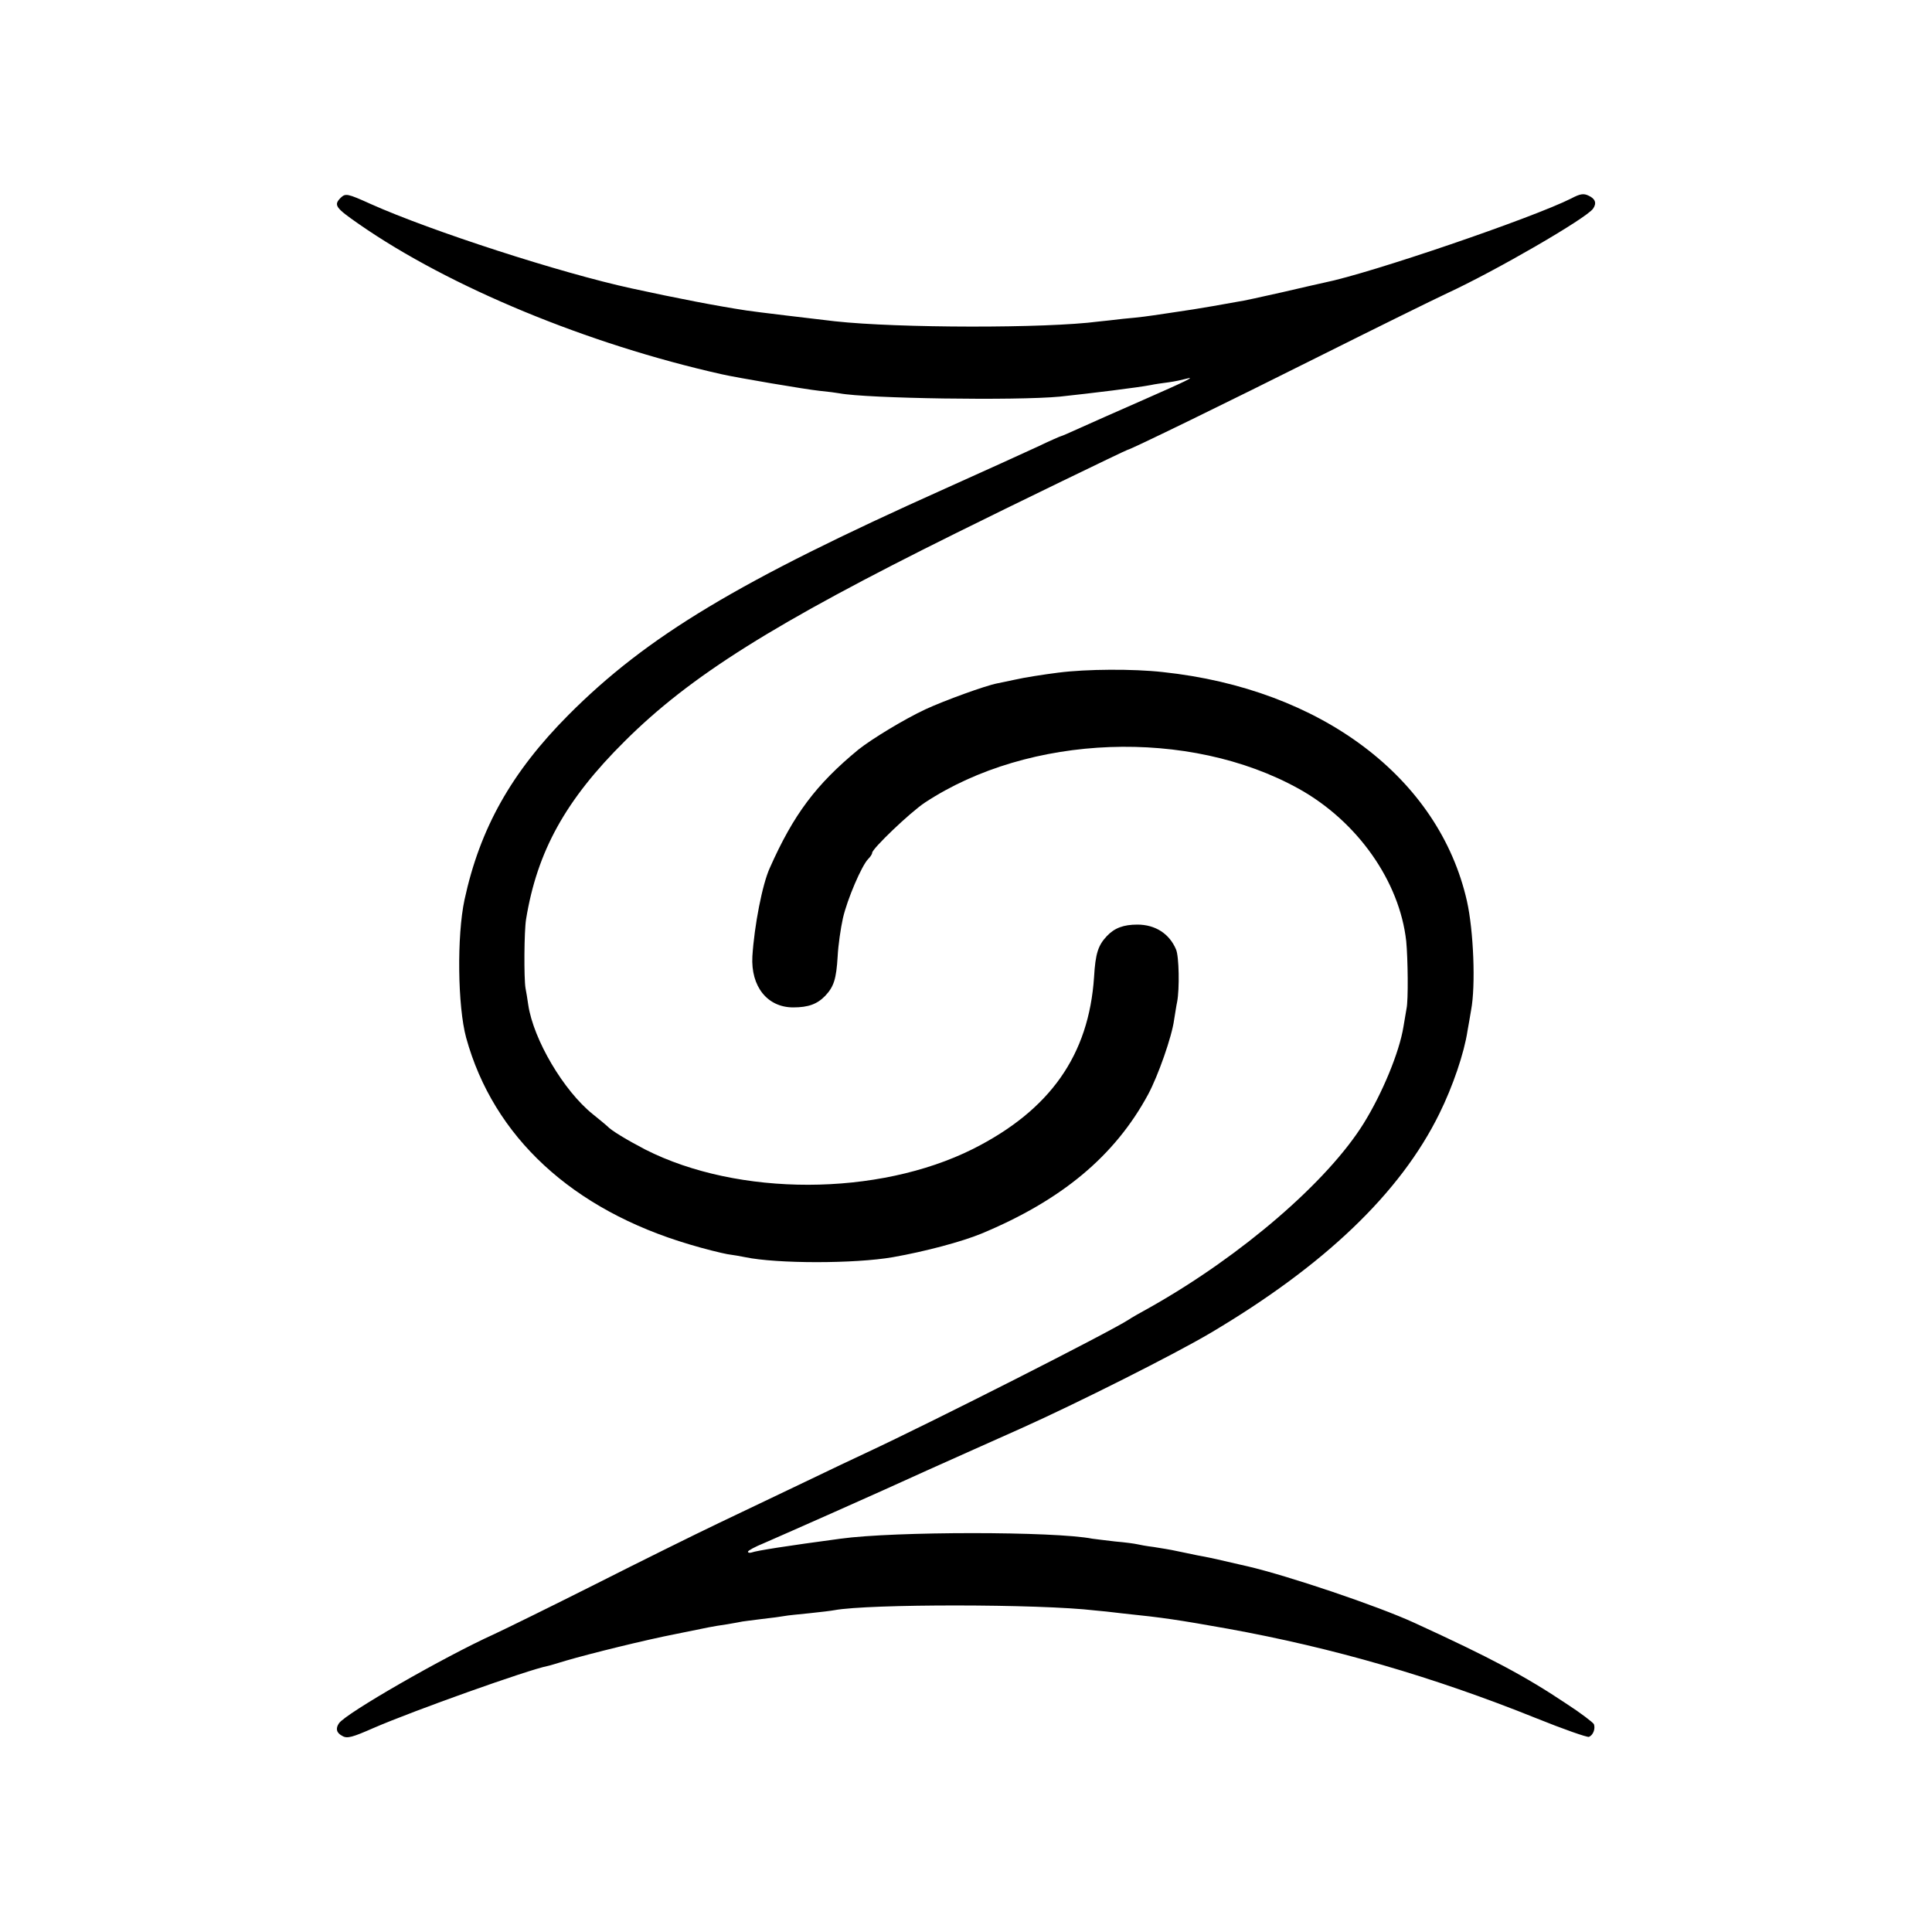
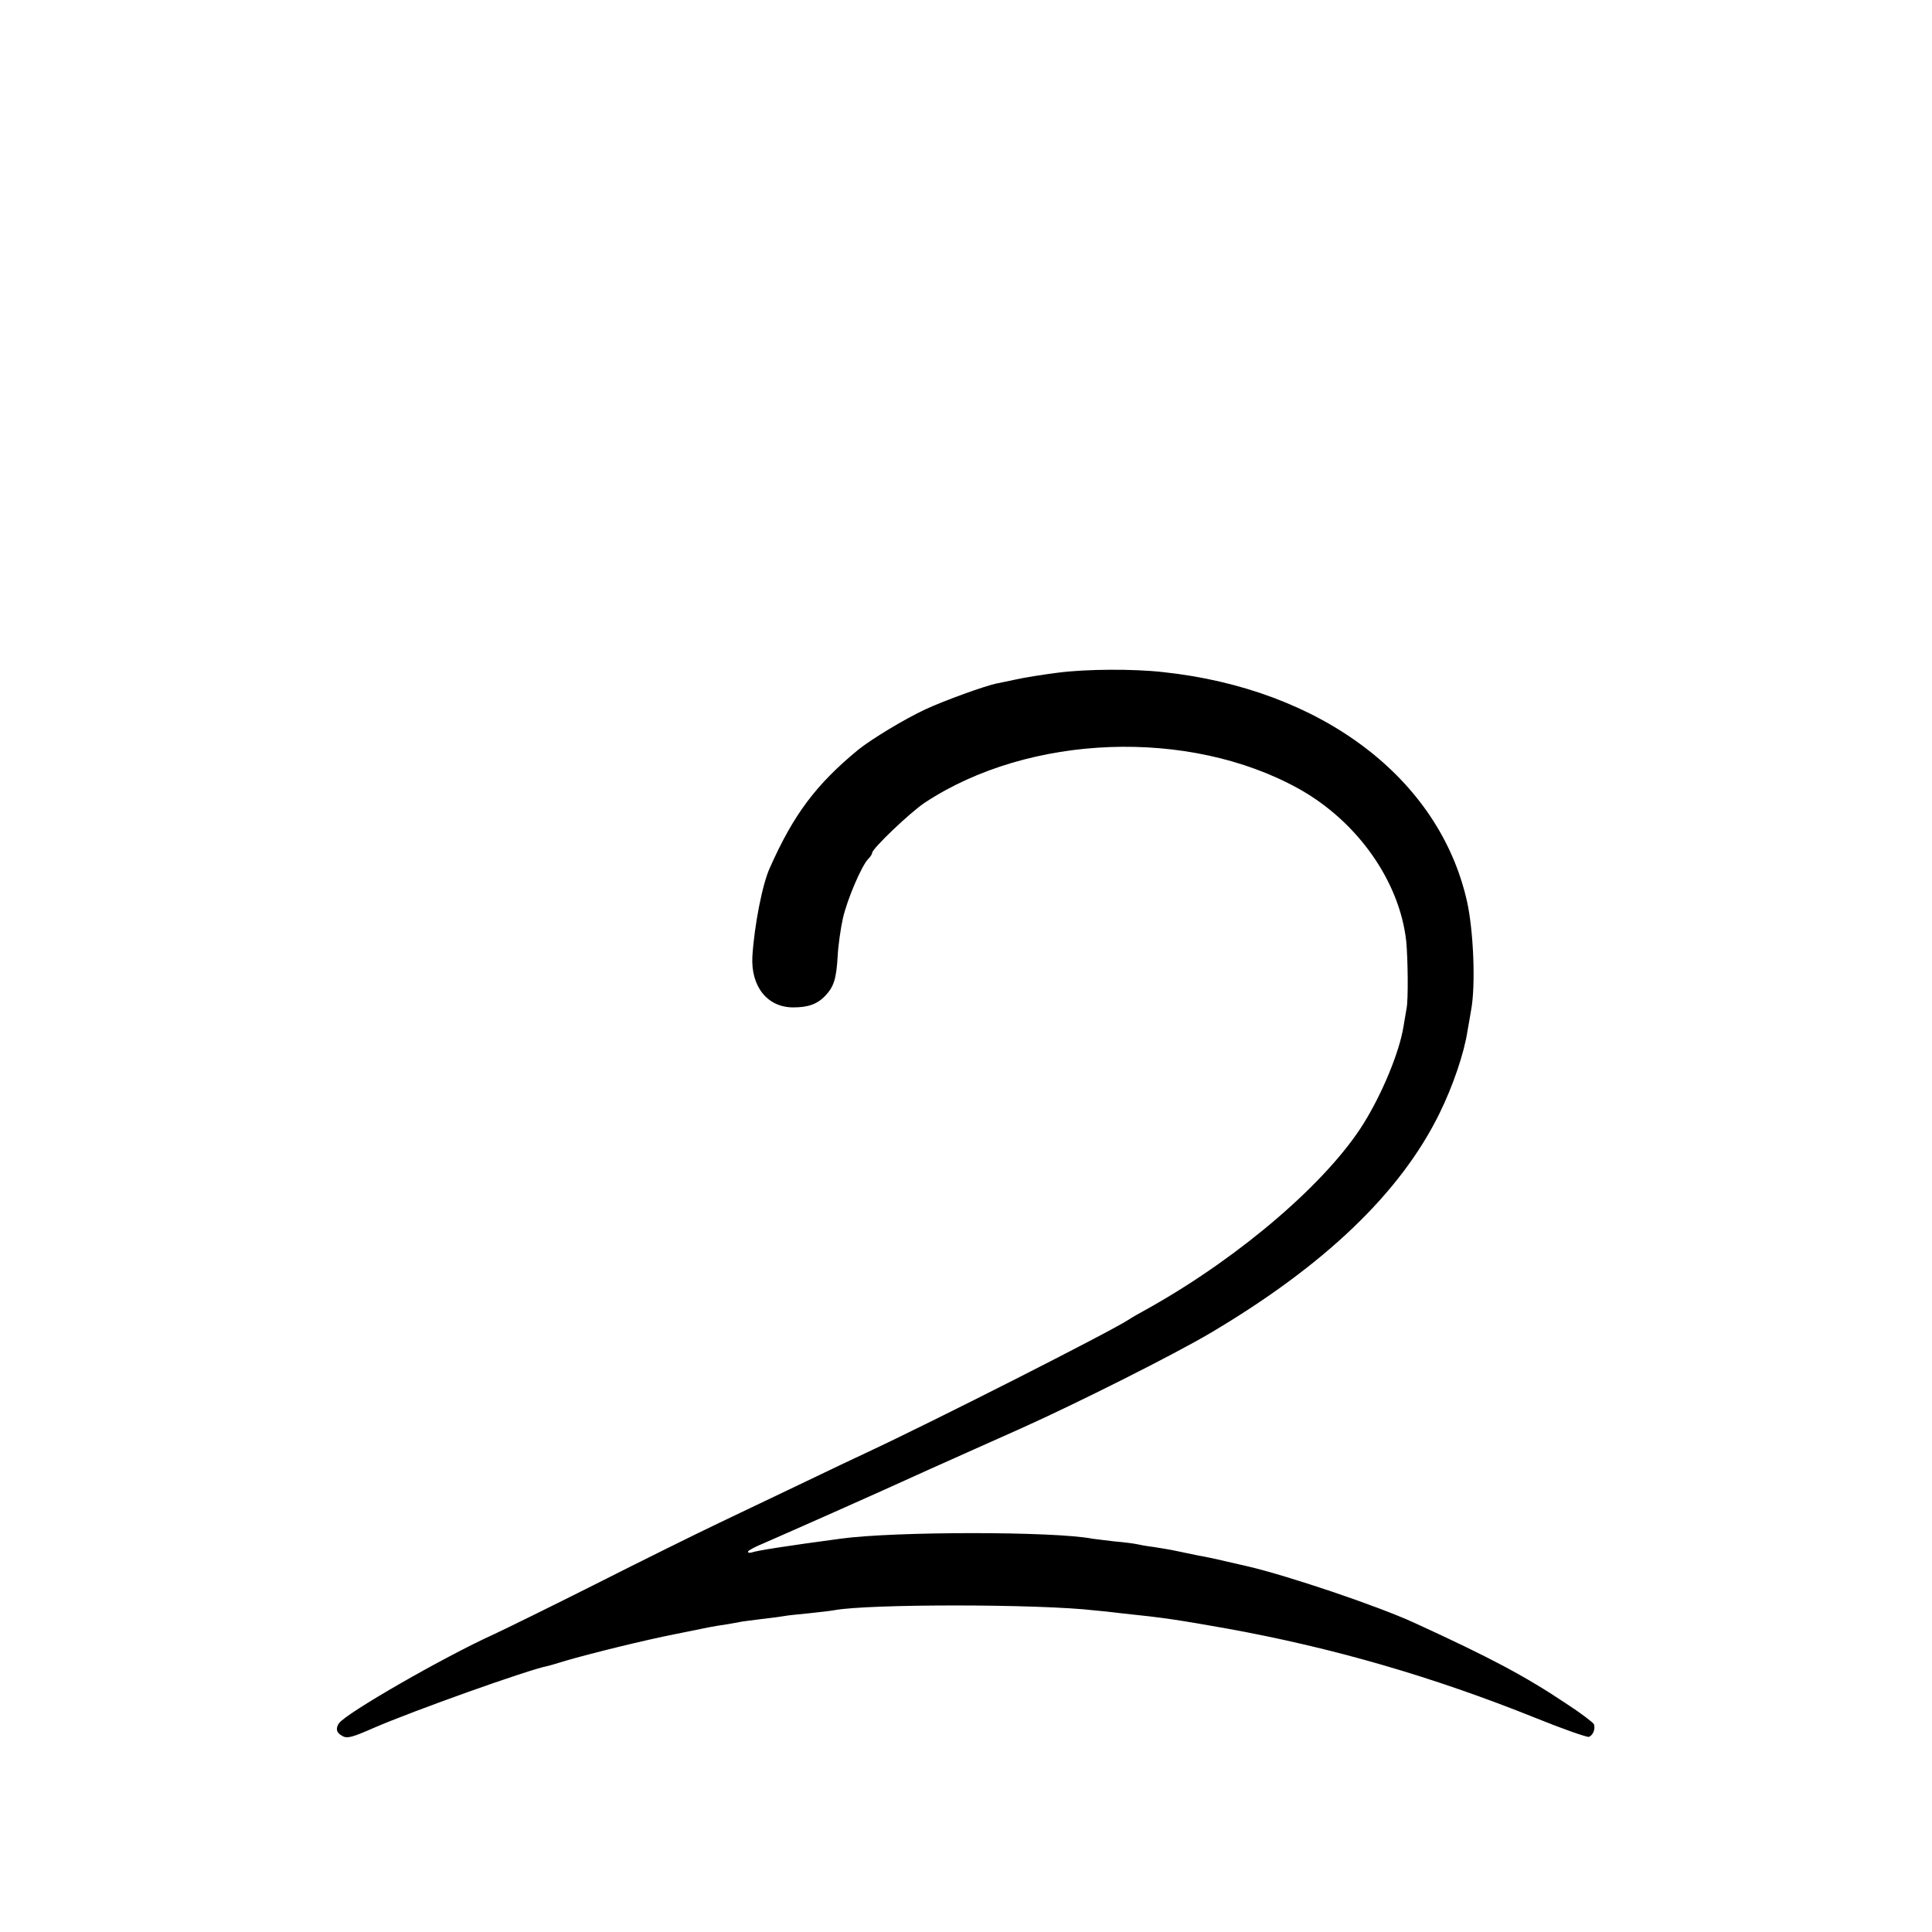
<svg xmlns="http://www.w3.org/2000/svg" version="1.0" width="700pt" height="700pt" viewBox="0 0 700 700" preserveAspectRatio="xMidYMid meet">
  <g transform="translate(0,700) scale(0.1,-0.1)" fill="#000000" stroke="none">
-     <path d="M1235 6284 c-27 -27 -21 -36 67 -97 327 -227 827 -434 1313 -543 52 -12 305 -55 354 -60 30 -3 62 -7 72 -9 99 -19 643 -27 799 -12 113 12 284 33 330 42 13 3 42 7 65 10 22 3 49 9 60 12 44 12 2 -8 -155 -77 -91 -40 -193 -85 -228 -101 -35 -16 -65 -29 -67 -29 -2 0 -41 -17 -87 -39 -45 -21 -195 -89 -333 -151 -750 -336 -1081 -535 -1365 -820 -207 -208 -321 -411 -377 -670 -28 -131 -25 -386 6 -500 99 -359 384 -623 810 -749 53 -16 114 -31 136 -35 22 -3 51 -8 65 -11 115 -24 397 -24 535 0 119 21 249 56 320 85 291 121 484 281 605 505 36 67 86 209 94 270 4 23 8 52 11 65 9 47 7 165 -4 190 -24 57 -75 90 -140 90 -50 0 -83 -12 -111 -42 -31 -33 -41 -62 -46 -148 -19 -283 -159 -482 -439 -623 -344 -172 -850 -173 -1187 -2 -65 34 -124 69 -138 85 -3 3 -26 22 -52 43 -106 85 -215 270 -234 396 -3 20 -7 47 -10 61 -6 36 -5 206 2 249 40 246 143 433 358 646 237 236 539 426 1201 754 195 97 616 301 620 301 9 0 366 174 695 339 206 103 413 205 460 227 180 83 509 274 532 308 14 20 8 36 -16 47 -18 9 -31 7 -63 -10 -139 -70 -726 -271 -895 -305 -13 -3 -81 -18 -153 -35 -71 -16 -143 -32 -160 -34 -16 -3 -57 -10 -90 -16 -59 -10 -76 -13 -165 -26 -80 -12 -94 -14 -160 -20 -36 -4 -76 -9 -90 -10 -190 -25 -727 -24 -955 1 -70 8 -296 35 -320 39 -111 17 -251 44 -416 80 -258 56 -727 208 -946 306 -84 38 -91 39 -108 23z" />
    <path d="M3835 4563 c-55 -7 -125 -18 -155 -25 -30 -6 -60 -13 -67 -14 -42 -8 -191 -62 -260 -94 -77 -36 -194 -107 -243 -146 -153 -126 -235 -235 -321 -429 -27 -59 -56 -209 -63 -320 -6 -109 54 -185 148 -185 55 0 87 12 116 42 31 33 40 60 45 143 2 40 11 102 19 138 16 70 68 190 91 214 8 8 15 18 15 23 0 15 137 146 191 182 378 249 957 271 1355 50 212 -118 365 -335 389 -552 6 -62 8 -215 1 -245 -2 -11 -7 -40 -11 -65 -15 -93 -77 -242 -144 -350 -131 -211 -442 -479 -771 -665 -36 -20 -72 -40 -80 -46 -67 -44 -708 -369 -950 -482 -41 -19 -142 -67 -225 -107 -82 -39 -222 -106 -310 -148 -88 -42 -290 -142 -450 -223 -159 -80 -324 -161 -365 -180 -181 -82 -538 -287 -562 -323 -13 -19 -9 -35 13 -46 17 -10 37 -4 112 29 145 63 563 212 632 225 6 1 35 10 65 19 89 26 287 75 400 97 128 26 124 26 185 35 28 5 52 9 55 10 3 0 34 5 70 9 36 4 73 9 83 11 9 2 50 6 90 10 39 4 80 9 90 11 123 23 743 23 945 -1 15 -1 61 -6 102 -11 146 -15 198 -23 378 -55 381 -69 744 -174 1117 -324 99 -40 185 -70 192 -68 15 6 24 29 18 46 -3 6 -47 40 -98 73 -151 101 -275 167 -552 294 -135 62 -459 171 -605 205 -8 2 -45 10 -83 19 -37 9 -82 18 -100 21 -17 4 -50 10 -72 15 -22 5 -60 11 -85 15 -25 3 -52 8 -60 10 -8 2 -44 7 -80 10 -36 4 -73 9 -82 10 -137 27 -717 27 -913 0 -194 -26 -303 -43 -322 -50 -7 -2 -13 -1 -13 3 0 4 26 18 58 31 85 37 404 178 592 264 91 41 244 109 340 152 203 91 555 268 685 345 414 245 689 508 830 795 49 99 90 220 102 300 3 17 9 50 13 75 17 89 9 288 -15 395 -101 447 -529 769 -1102 830 -107 12 -277 11 -378 -2z" />
  </g>
</svg>